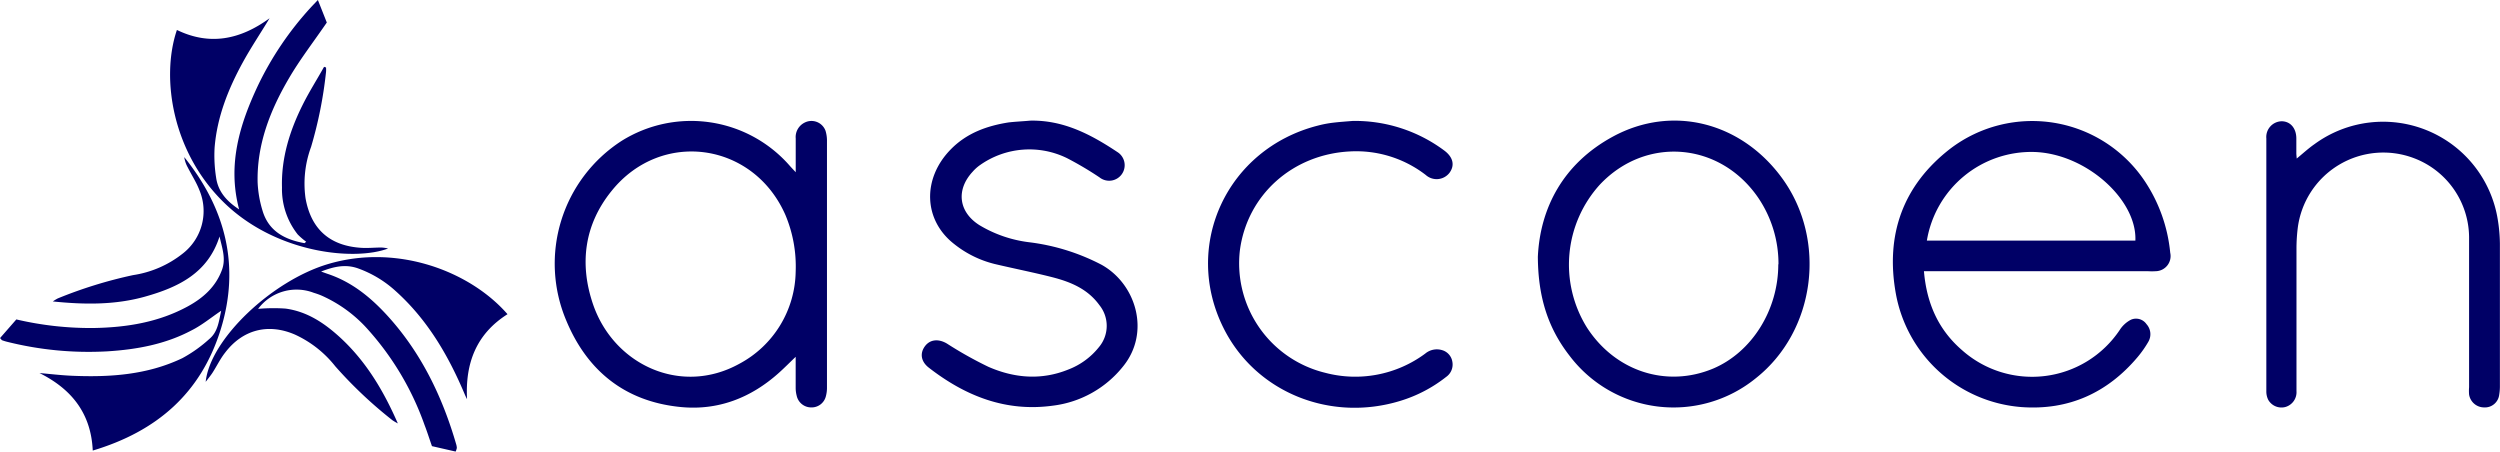
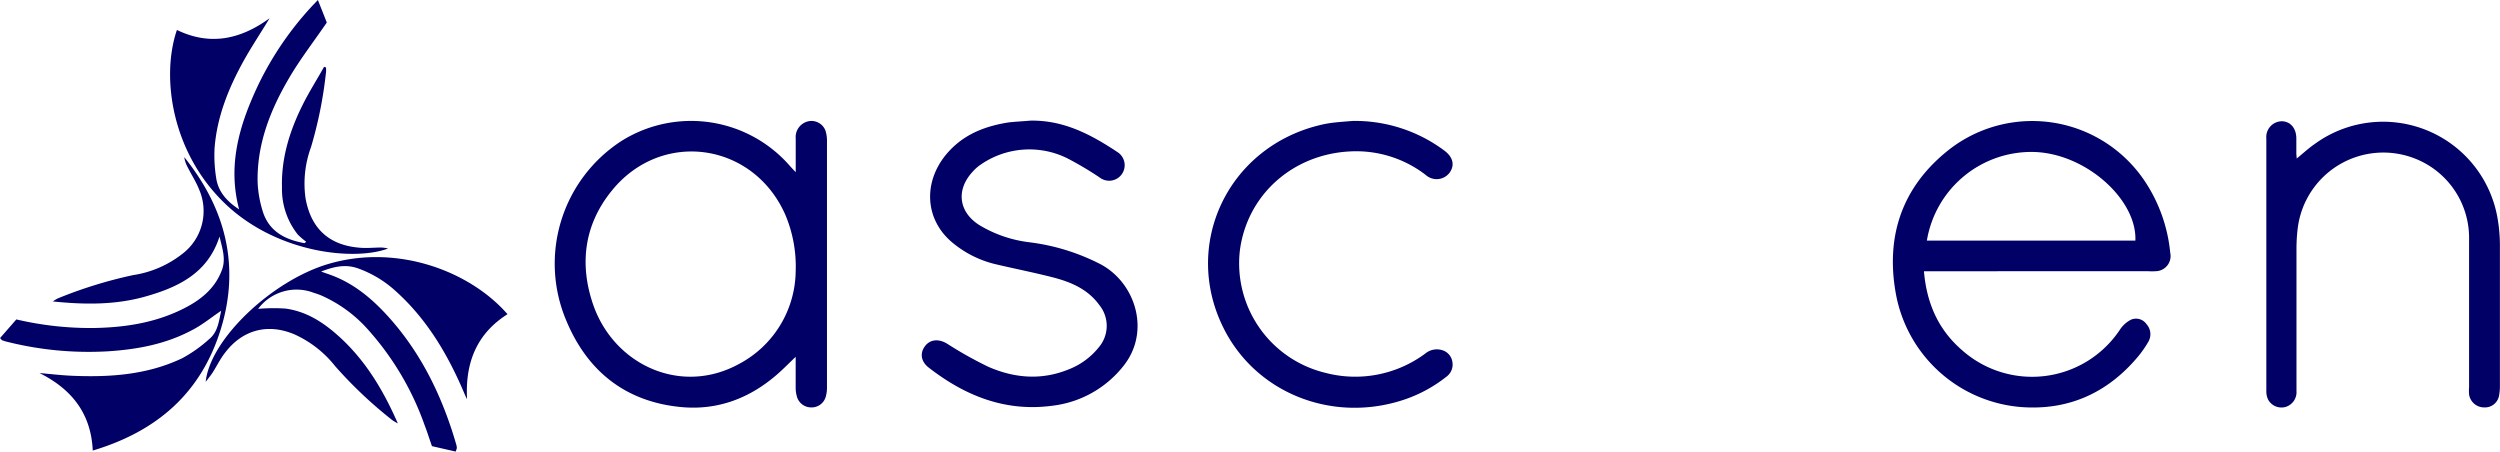
<svg xmlns="http://www.w3.org/2000/svg" viewBox="0 0 521.57 94.21">
  <defs>
    <style>.cls-1{fill:#006;}</style>
  </defs>
  <g id="Capa_2" data-name="Capa 2">
    <g id="Capa_1-2" data-name="Capa 1">
-       <path class="cls-1" d="M401.39,56.59c.57,6.7,3,12.19,7.94,16.46a22,22,0,0,0,32.9-4.2,6.12,6.12,0,0,1,2.35-2.15,2.65,2.65,0,0,1,3.24.93,3.12,3.12,0,0,1,.39,3.66,22.14,22.14,0,0,1-2.24,3.2c-6.32,7.5-14.43,11.15-24.2,10.44a28.89,28.89,0,0,1-26.24-23.65C393.31,49,397,38.65,406.91,31a28.23,28.23,0,0,1,40.42,6.6,32.48,32.48,0,0,1,5.44,15.13,3.16,3.16,0,0,1-3,3.85,13.15,13.15,0,0,1-1.66,0H401.39Zm44.11-6.4c.36-8.51-10.23-18.09-21-18.48A22.1,22.1,0,0,0,402,50.19Z" />
+       <path class="cls-1" d="M401.39,56.59c.57,6.7,3,12.19,7.94,16.46a22,22,0,0,0,32.9-4.2,6.12,6.12,0,0,1,2.35-2.15,2.65,2.65,0,0,1,3.24.93,3.12,3.12,0,0,1,.39,3.66,22.14,22.14,0,0,1-2.24,3.2c-6.32,7.5-14.43,11.15-24.2,10.44a28.89,28.89,0,0,1-26.24-23.65C393.31,49,397,38.65,406.91,31a28.23,28.23,0,0,1,40.42,6.6,32.48,32.48,0,0,1,5.44,15.13,3.16,3.16,0,0,1-3,3.85,13.15,13.15,0,0,1-1.66,0Zm44.11-6.4c.36-8.51-10.23-18.09-21-18.48A22.1,22.1,0,0,0,402,50.19Z" />
      <path class="cls-1" d="M166,74.44c-1.27,1.22-2.32,2.28-3.43,3.28-5.89,5.31-12.83,8-20.72,7.18-11.44-1.17-19.33-7.51-23.7-18a30.48,30.48,0,0,1,11.54-37.51,27.32,27.32,0,0,1,35.06,5.18c.32.36.65.71,1.26,1.36V28.9a3.36,3.36,0,0,1,1.88-3.33,3.12,3.12,0,0,1,4.34,1.72,7.13,7.13,0,0,1,.3,2.22q0,25.63,0,51.28a6.88,6.88,0,0,1-.24,1.92,3.06,3.06,0,0,1-3,2.29,3.1,3.1,0,0,1-3.07-2.4A6.8,6.8,0,0,1,166,81C166,78.87,166,76.76,166,74.44Zm0-17.75a27.74,27.74,0,0,0-2.14-11.84c-6.67-15.2-25.9-17.93-36.28-5-5.66,7-6.74,15.14-3.87,23.59C128,76.06,142,82.63,154.2,75.92A22.17,22.17,0,0,0,166,56.69Z" />
-       <path class="cls-1" d="M320.84,53.55c.48-10.15,5.27-19.42,15.67-25.06,12.38-6.71,26.76-3,35.27,8.66,9.44,12.93,7,31.9-5.47,41.76a27.2,27.2,0,0,1-38.87-4.71C323.07,68.57,320.88,62.19,320.84,53.55Zm50.2,1.6a24.51,24.51,0,0,0-4.3-14c-8-11.54-23.39-12.78-32.95-2.65a24.83,24.83,0,0,0-2.7,29.85c5.91,9.13,16.6,12.6,26.31,8.55C365.5,73.47,371,64.67,371,55.15Z" />
      <path class="cls-1" d="M479.16,33.08c1.32-1.09,2.46-2.14,3.7-3a24.23,24.23,0,0,1,38.24,15.7,33.43,33.43,0,0,1,.45,5.09c0,9.86,0,19.71,0,29.57a10.61,10.61,0,0,1-.15,1.95A3,3,0,0,1,518.27,85a3.18,3.18,0,0,1-3.15-2.7,9.49,9.49,0,0,1,0-1.51c0-10.46,0-20.92,0-31.38A17.77,17.77,0,0,0,503.62,33a18,18,0,0,0-24.26,14.68,36.3,36.3,0,0,0-.25,3.9q0,15,0,30a3.21,3.21,0,0,1-2.28,3.32,3.17,3.17,0,0,1-3.62-1.5,3.9,3.9,0,0,1-.39-1.72q0-26.4,0-52.81a3.28,3.28,0,0,1,3.26-3.57c1.8.05,3,1.48,3,3.61,0,1,0,2.11,0,3.17C479.1,32.39,479.13,32.66,479.16,33.08Z" />
      <path class="cls-1" d="M214.92,25.17c6.9-.15,12.65,2.86,18.15,6.52A3.24,3.24,0,1,1,229.38,37a69.73,69.73,0,0,0-6.76-4,17.84,17.84,0,0,0-18.16,1.44,8.69,8.69,0,0,0-1.56,1.41c-3.49,3.78-2.9,8.38,1.43,11.12a26.32,26.32,0,0,0,10.47,3.58,44.15,44.15,0,0,1,15,4.68c7.23,4,10.28,14.13,4.5,21.22a22.16,22.16,0,0,1-14.62,8.18c-9.83,1.36-18.27-2-25.9-7.92-1.65-1.28-1.91-3-.81-4.48s2.9-1.56,4.59-.55a80.84,80.84,0,0,0,8.65,4.85c5.42,2.37,11.06,2.84,16.68.56a15,15,0,0,0,6.38-4.67,6.89,6.89,0,0,0,.09-8.77c-2.46-3.4-6.06-4.86-9.91-5.84s-8-1.8-12-2.75a21.91,21.91,0,0,1-8.32-4.1c-6.49-5-6.78-13.67-.77-19.8,3.32-3.39,7.51-4.9,12.06-5.62C211.91,25.37,213.42,25.31,214.92,25.17Z" />
      <path class="cls-1" d="M282.22,25.23a31.19,31.19,0,0,1,19.1,6.18c1.86,1.39,2.23,3.09,1.08,4.65a3.39,3.39,0,0,1-4.94.45,23.74,23.74,0,0,0-15.78-4.92c-12,.59-21.47,9.06-23,20.6a23.51,23.51,0,0,0,17.77,25.58,24.52,24.52,0,0,0,20.89-4,3.78,3.78,0,0,1,3.53-.72A3,3,0,0,1,303,75.46a3.15,3.15,0,0,1-1.3,3.18,29.16,29.16,0,0,1-9.58,5c-14.64,4.48-30.2-1.81-36.87-15.23C246.64,51.15,256,31,275,26.19a23.36,23.36,0,0,1,3.11-.59C279.72,25.41,281.32,25.31,282.22,25.23Z" />
      <path class="cls-1" d="M95.06,94.21l-4.94-1.13c-.57-1.62-1-3-1.56-4.45A59.43,59.43,0,0,0,76.89,68.89,28.22,28.22,0,0,0,67,61.63c-.51-.21-1-.38-1.56-.55a10,10,0,0,0-11.59,3.36,36.2,36.2,0,0,1,5.71-.06c4.57.61,8.22,3.09,11.53,6.15C76.37,75.43,80,81.47,83,88.34a12.4,12.4,0,0,1-1.12-.66A90.26,90.26,0,0,1,69.94,76.41a22.79,22.79,0,0,0-8.48-6.64c-5.55-2.37-10.84-1-14.5,3.81-1,1.27-1.7,2.73-2.56,4.08-.39.62-.86,1.18-1.49,2,.94-8.95,13.87-21.09,25.5-24.56,14.46-4.32,29.67,1.49,37.47,10.45-6.5,4.11-8.84,10.2-8.44,17.72a10.4,10.4,0,0,1-.46-.95C93.57,74.22,89.2,66.7,82.54,60.72A23.35,23.35,0,0,0,74.72,56c-2.6-.93-5-.41-7.73.65.63.23,1,.36,1.31.47,5,1.65,8.91,4.81,12.39,8.59,7.13,7.76,11.59,17,14.49,27a3.1,3.1,0,0,1,.13.74A3.31,3.31,0,0,1,95.06,94.21Z" />
      <path class="cls-1" d="M45.8,49.34C43.37,57,37.17,59.94,30.24,61.89c-6.19,1.73-12.51,1.69-19.22,1a8.62,8.62,0,0,1,1.05-.64,93,93,0,0,1,15.68-4.85,21.91,21.91,0,0,0,10.4-4.52A11.23,11.23,0,0,0,41.57,39.6c-.63-1.62-1.61-3.11-2.4-4.68a6.25,6.25,0,0,1-.73-2.14c8.61,10.71,11.73,22.72,7.59,36S32.71,90,19.35,94C19,86.17,14.86,81.13,8.24,77.83c2.22.19,4.44.46,6.67.56,8,.35,15.82-.17,23.14-3.67a28.61,28.61,0,0,0,5.62-4c1.83-1.51,2-3.81,2.48-5.89-2.11,1.41-4,3-6.18,4.09-5.48,2.91-11.46,4-17.58,4.38a70,70,0,0,1-20.94-2,9,9,0,0,1-1-.31c-.08,0-.13-.13-.44-.46l3.4-3.89a67.85,67.85,0,0,0,16.25,1.79c6.82-.13,13.43-1.2,19.5-4.5,3.22-1.75,5.85-4.09,7.15-7.63C47.19,53.92,46.31,51.64,45.8,49.34Z" />
      <path class="cls-1" d="M63.88,50.43a14.27,14.27,0,0,1-1.76-1.51,15.24,15.24,0,0,1-3.29-9.81c-.17-6.13,1.61-11.82,4.31-17.23,1.35-2.72,3-5.3,4.47-7.94l.41.14a5.7,5.7,0,0,1,0,.92,87.27,87.27,0,0,1-3.12,15.65,22.08,22.08,0,0,0-1.16,10.69c1.15,6.52,5.12,10,11.76,10.37,1.3.07,2.61-.06,3.92-.07a6.28,6.28,0,0,1,1.54.21c-6.86,2.58-22.67,1.09-33.55-8.94C35.91,32.26,33.5,16.25,36.91,6.25c6.88,3.34,13.24,2,19.33-2.44C54.31,7,52.38,9.88,50.7,12.93c-3.07,5.59-5.42,11.47-5.93,17.9A29.51,29.51,0,0,0,45.08,37c.41,3,2.24,5,4.81,6.69-2.49-9.38.13-17.82,4-26A66.77,66.77,0,0,1,64.81,1.59c.4-.44.82-.86,1.51-1.59l1.86,4.7c-2.84,4.14-5.62,7.73-7.89,11.62-3.93,6.7-6.74,13.85-6.54,21.81a23.67,23.67,0,0,0,1,5.75c1.26,4.35,4.66,6.11,8.78,6.85Z" />
    </g>
  </g>
</svg>